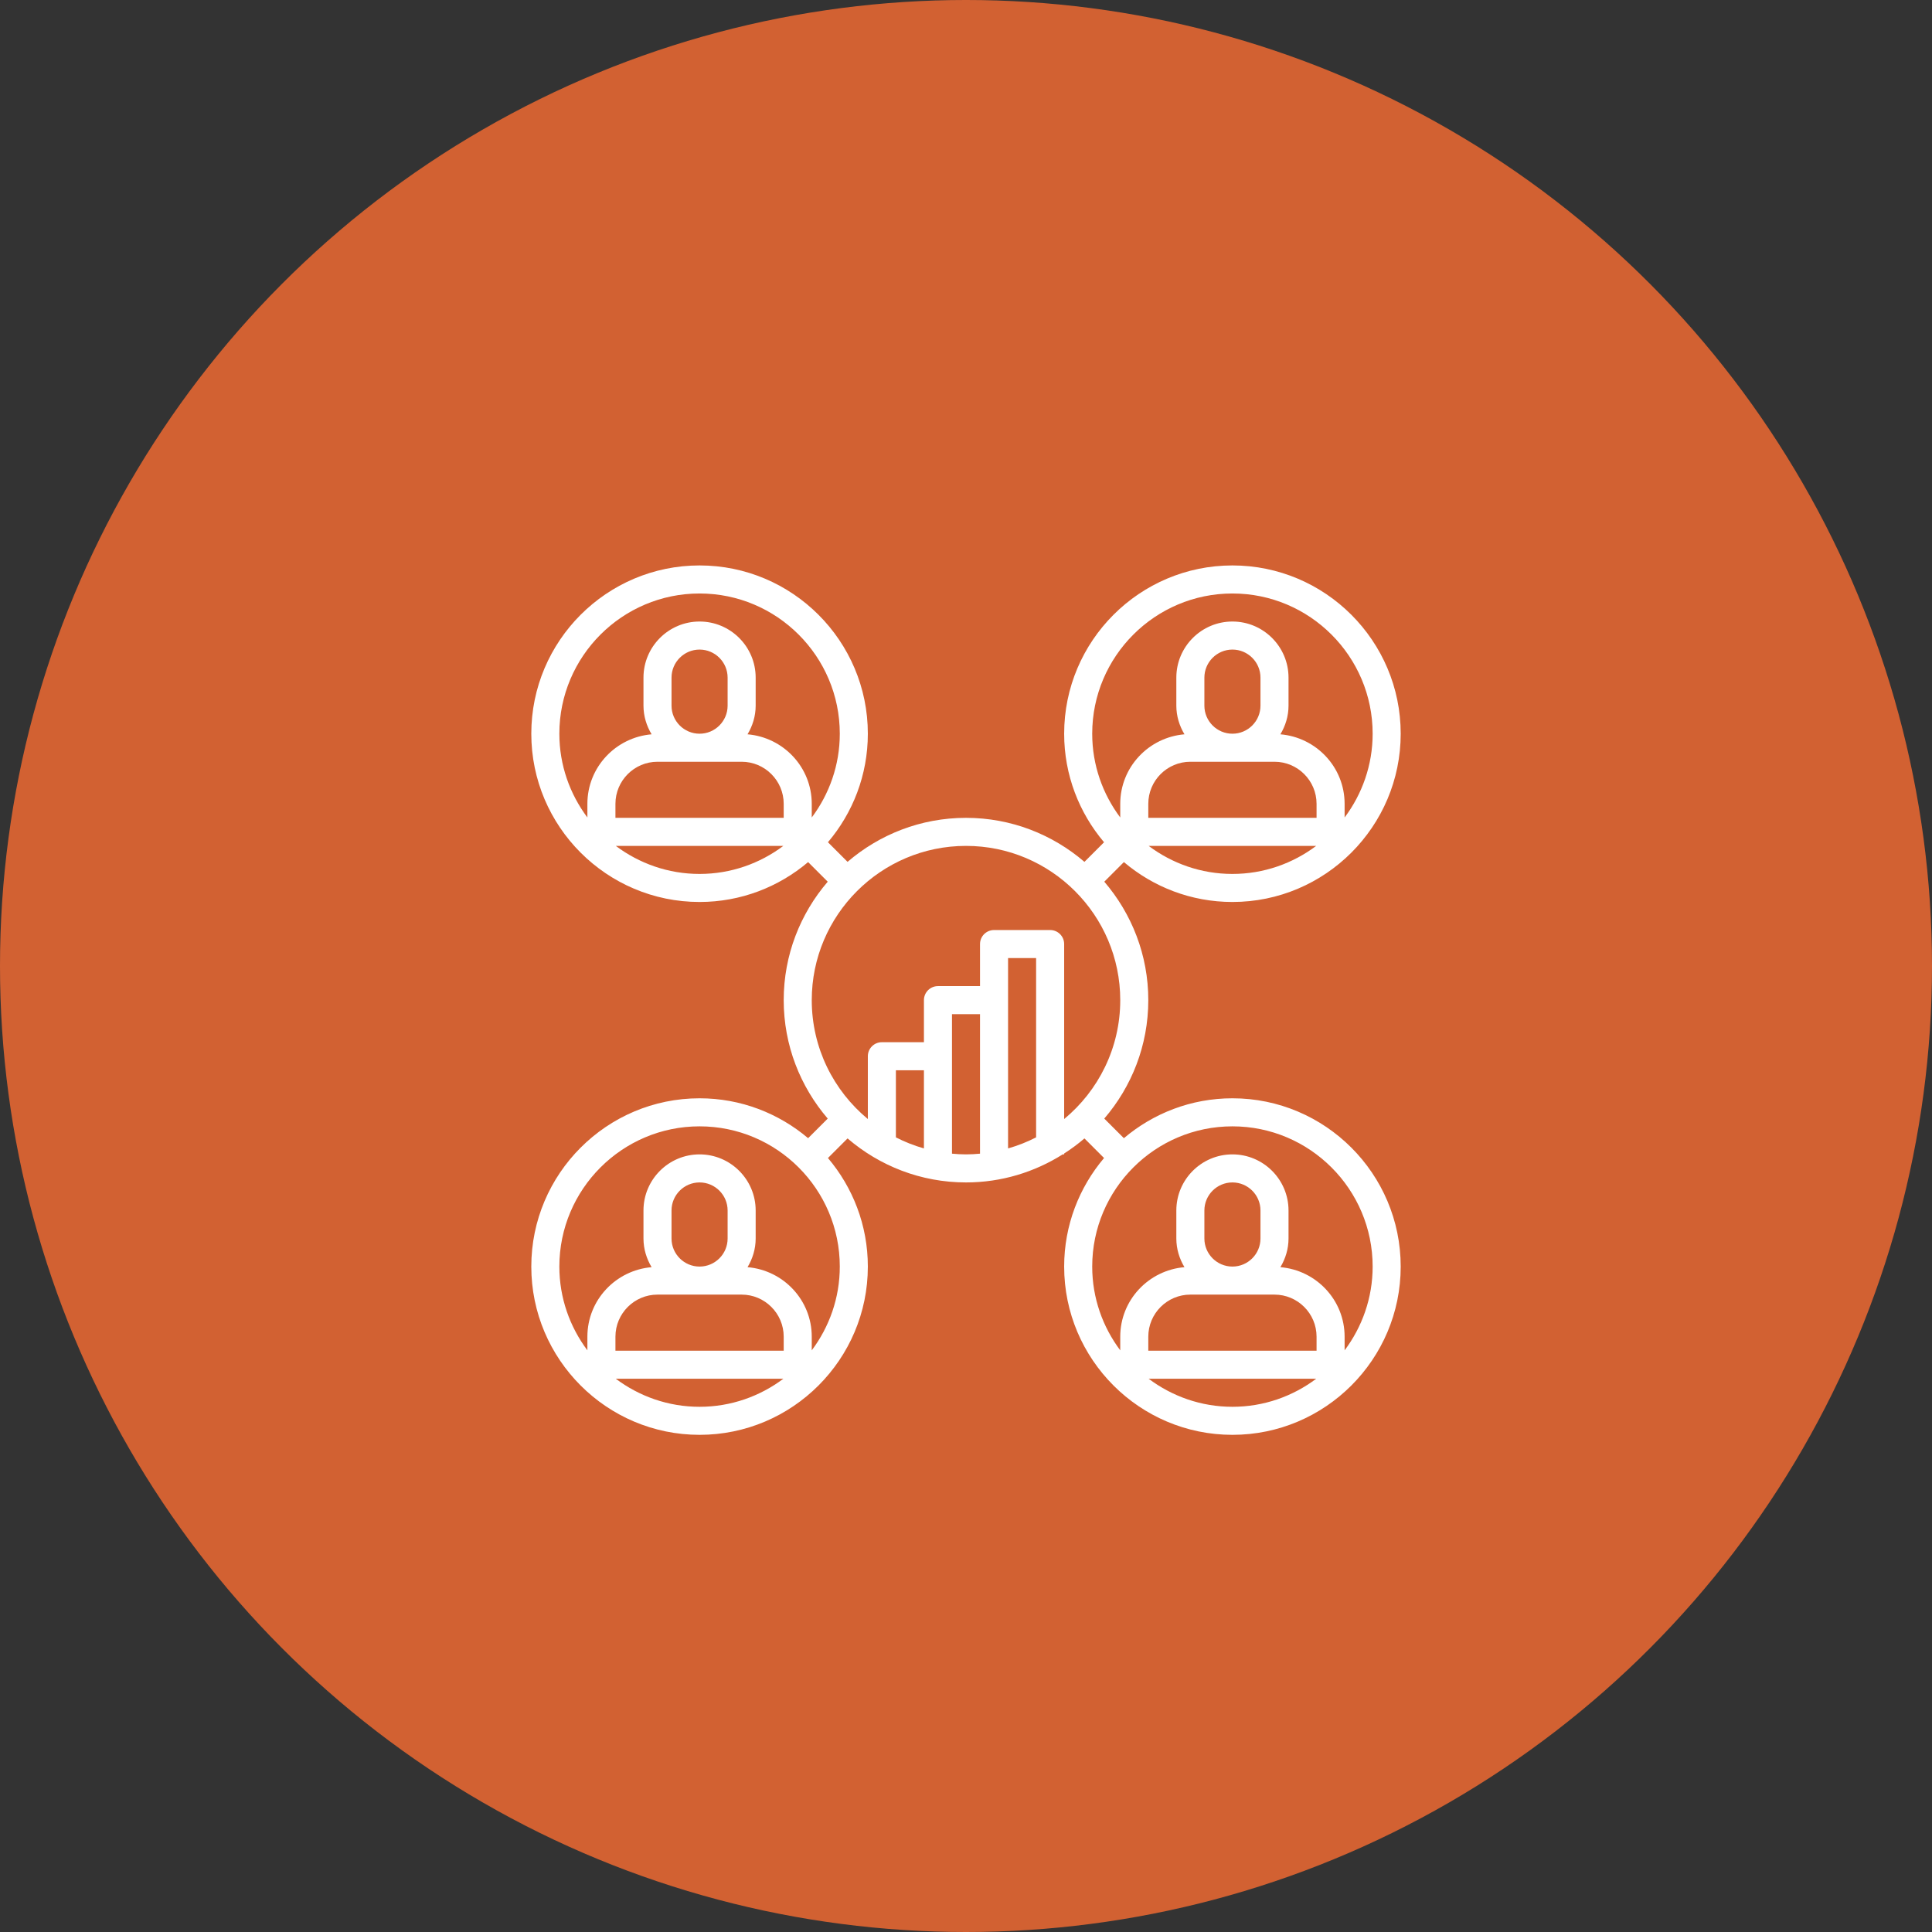
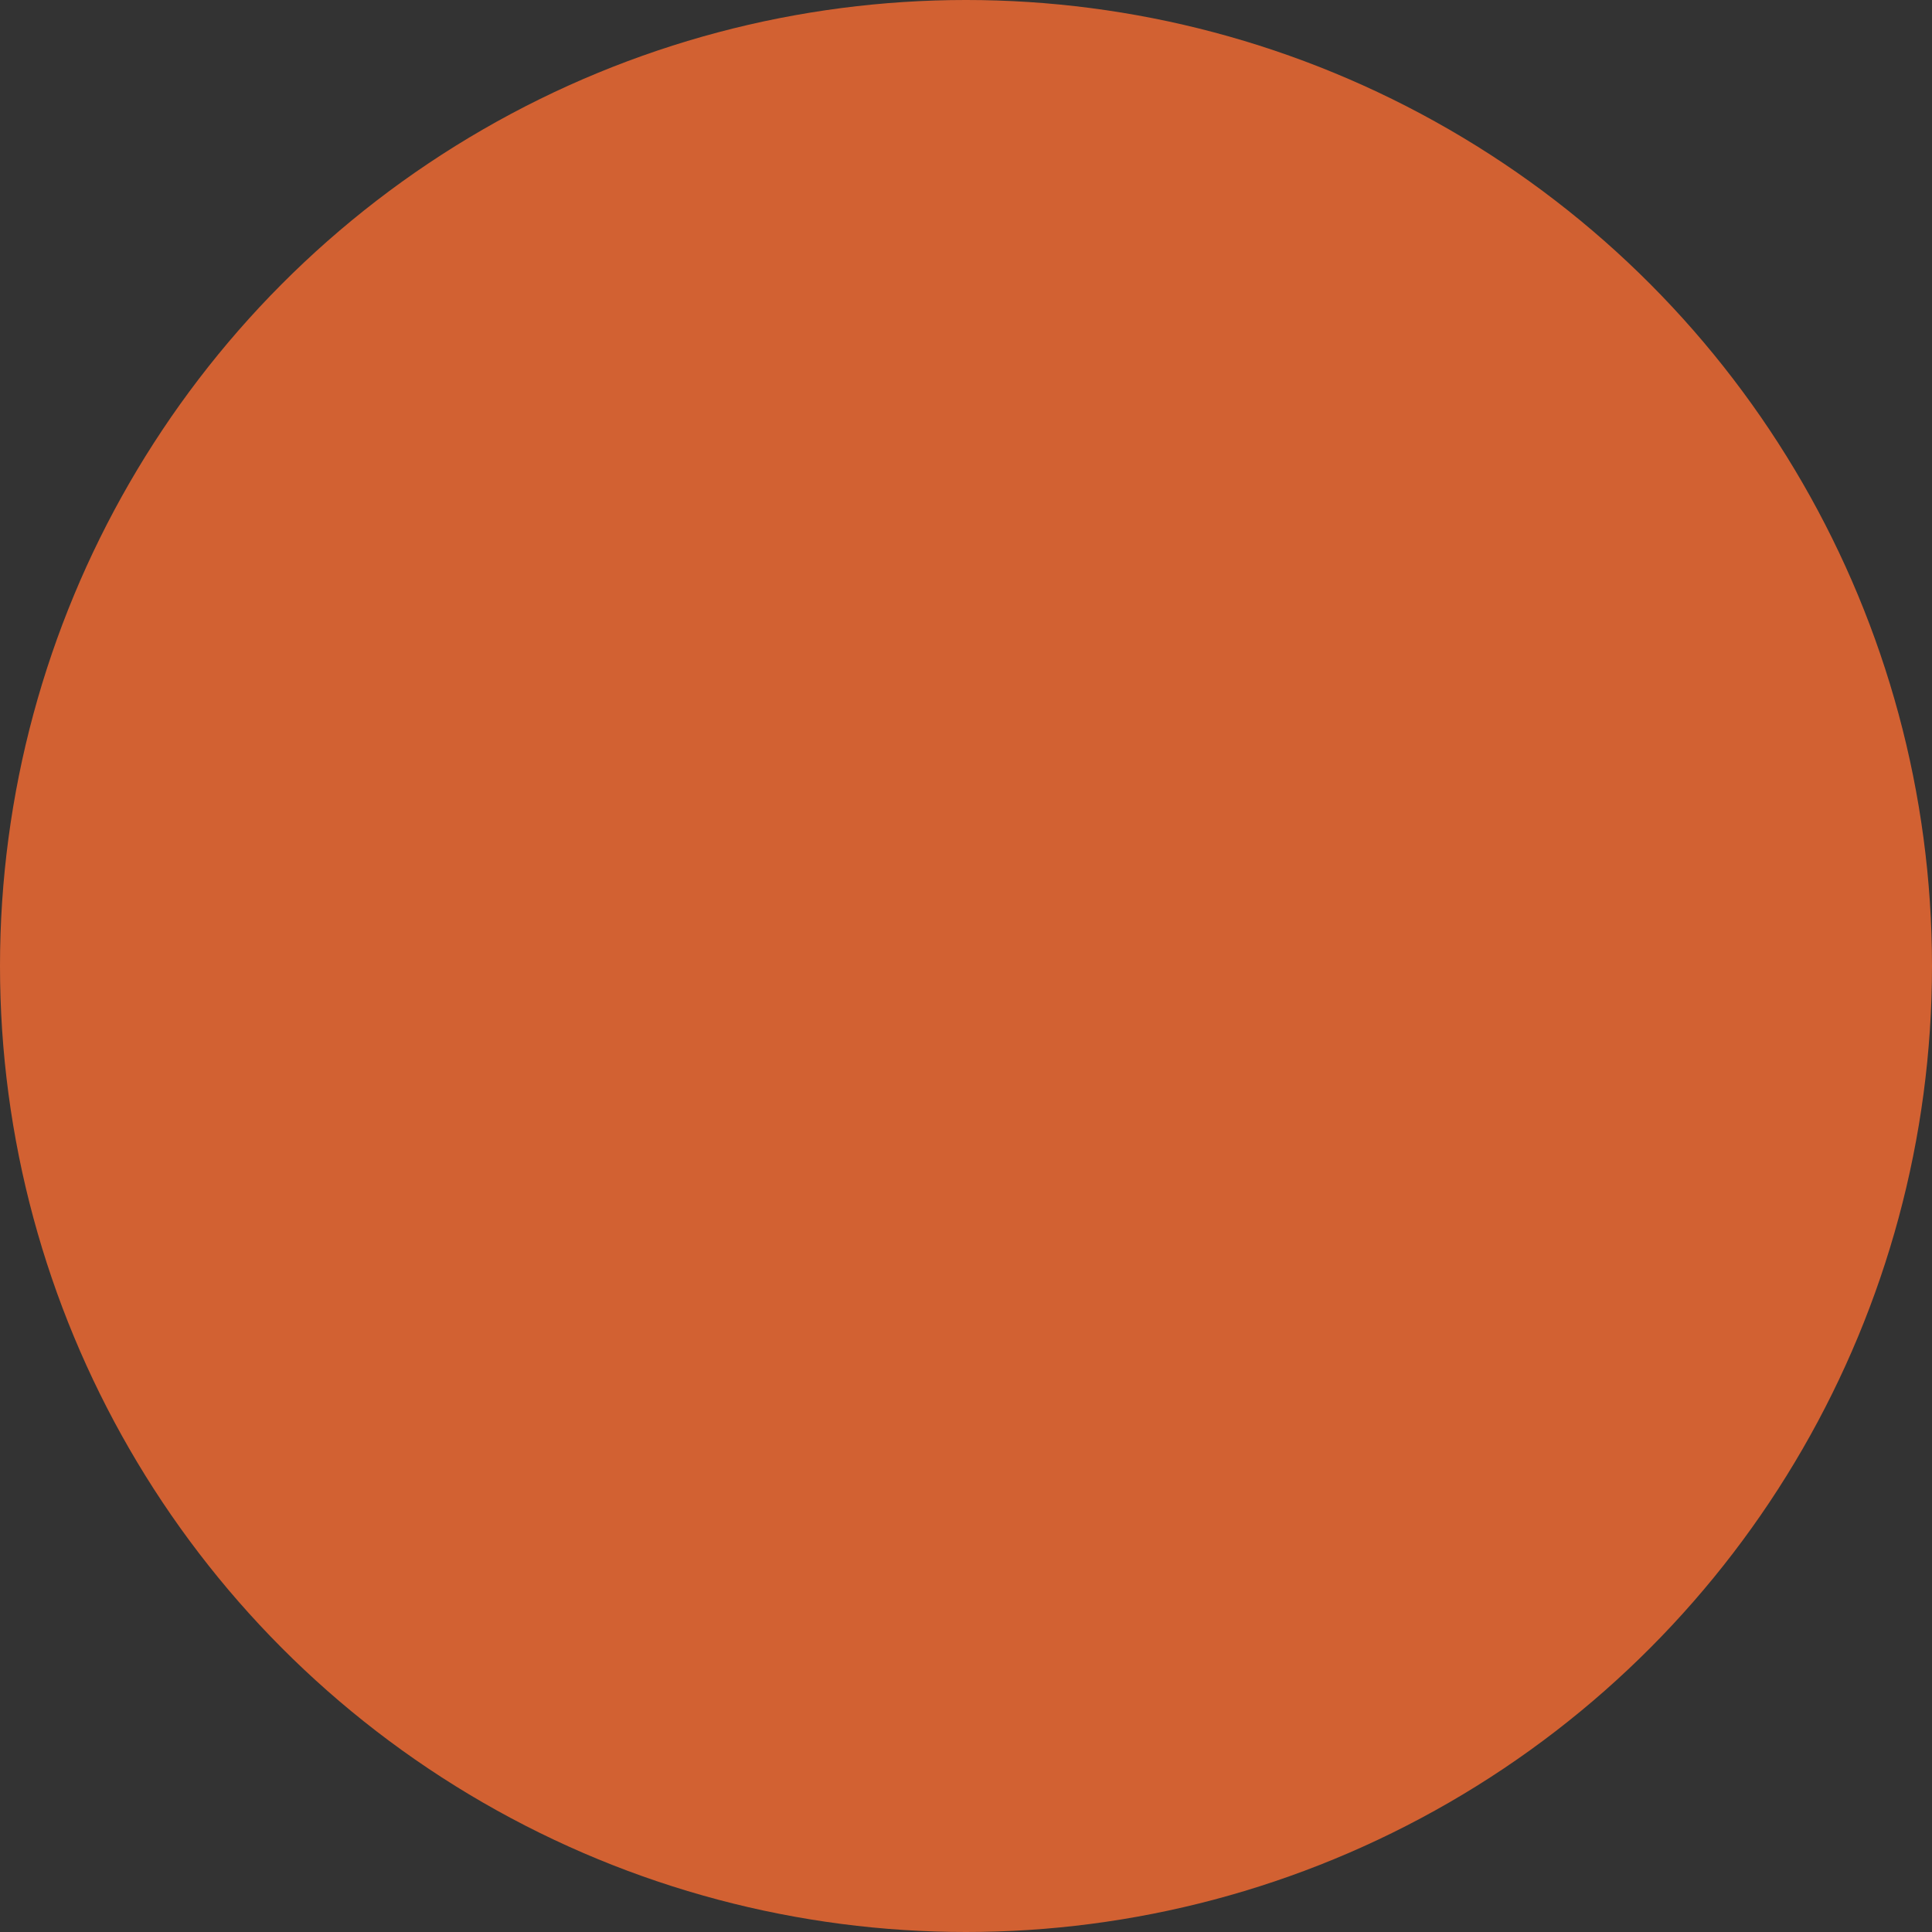
<svg xmlns="http://www.w3.org/2000/svg" width="160px" height="160px" viewBox="0 0 160 160">
  <rect x="0" y="0" width="160" height="160" fill="#333333" stroke="none" />
  <title>Group 12</title>
  <g id="Page-1" stroke="none" stroke-width="1" fill="none" fill-rule="evenodd">
    <g id="Hire-from-SEDI-UI-changes-astrid-pereira" transform="translate(-500, -4716)">
      <g id="Group-12" transform="translate(500, 4716)">
        <circle id="Oval-Copy-2" fill="#D26132" cx="80" cy="80" r="80" />
        <g id="business" transform="translate(44, 46)" fill="#FFFFFF" fill-rule="nonzero">
-           <path d="M58.065,44.956 C54.64,44.956 51.504,46.204 49.075,48.26 L47.451,46.637 C49.718,43.996 51.097,40.572 51.097,36.827 C51.097,33.082 49.718,29.659 47.453,27.018 L49.076,25.394 C51.504,27.451 54.64,28.698 58.065,28.698 C65.749,28.698 72,22.447 72,14.763 C72,7.078 65.749,0.827 58.065,0.827 C50.38,0.827 44.129,7.078 44.129,14.763 C44.129,18.187 45.376,21.323 47.433,23.752 L45.809,25.376 C43.169,23.109 39.745,21.73 36,21.73 C32.255,21.73 28.831,23.109 26.191,25.375 L24.567,23.751 C26.624,21.323 27.871,18.187 27.871,14.763 C27.871,7.078 21.62,0.827 13.935,0.827 C6.251,0.827 0,7.078 0,14.763 C0,22.447 6.251,28.698 13.935,28.698 C17.36,28.698 20.496,27.451 22.925,25.394 L24.549,27.018 C22.282,29.659 20.903,33.082 20.903,36.827 C20.903,40.572 22.282,43.996 24.549,46.637 L22.925,48.26 C20.496,46.204 17.36,44.956 13.935,44.956 C6.251,44.956 0,51.208 0,58.892 C0,66.576 6.251,72.827 13.935,72.827 C21.62,72.827 27.871,66.576 27.871,58.892 C27.871,55.467 26.624,52.332 24.567,49.902 L26.191,48.279 C28.831,50.546 32.255,51.924 36,51.924 C38.944,51.924 41.685,51.065 44.008,49.601 L44.129,49.601 L44.129,49.528 C44.719,49.15 45.28,48.734 45.809,48.279 L47.433,49.902 C45.376,52.332 44.129,55.467 44.129,58.892 C44.129,66.576 50.38,72.827 58.065,72.827 C65.749,72.827 72,66.576 72,58.892 C72,51.208 65.749,44.956 58.065,44.956 L58.065,44.956 Z M55.742,12.44 L55.742,10.118 C55.742,8.837 56.784,7.795 58.065,7.795 C59.345,7.795 60.387,8.837 60.387,10.118 L60.387,12.44 C60.387,13.721 59.345,14.763 58.065,14.763 C56.784,14.763 55.742,13.721 55.742,12.44 Z M61.548,17.085 C63.469,17.085 65.032,18.648 65.032,20.569 L65.032,21.73 L51.097,21.73 L51.097,20.569 C51.097,18.648 52.66,17.085 54.581,17.085 L61.548,17.085 Z M51.126,24.053 L65.002,24.053 C63.064,25.505 60.667,26.376 58.063,26.376 C55.46,26.376 53.065,25.505 51.126,24.053 L51.126,24.053 Z M58.065,3.15 C64.468,3.15 69.677,8.359 69.677,14.763 C69.677,17.365 68.806,19.762 67.355,21.701 L67.355,20.569 C67.355,17.535 65.007,15.065 62.036,14.812 C62.454,14.115 62.71,13.31 62.71,12.44 L62.71,10.118 C62.71,7.556 60.626,5.472 58.065,5.472 C55.503,5.472 53.419,7.556 53.419,10.118 L53.419,12.44 C53.419,13.31 53.675,14.115 54.093,14.812 C51.122,15.065 48.774,17.535 48.774,20.569 L48.774,21.701 C47.323,19.763 46.452,17.366 46.452,14.763 C46.452,8.359 51.661,3.15 58.065,3.15 Z M11.613,12.44 L11.613,10.118 C11.613,8.837 12.655,7.795 13.935,7.795 C15.216,7.795 16.258,8.837 16.258,10.118 L16.258,12.44 C16.258,13.721 15.216,14.763 13.935,14.763 C12.655,14.763 11.613,13.721 11.613,12.44 Z M17.419,17.085 C19.34,17.085 20.903,18.648 20.903,20.569 L20.903,21.73 L6.968,21.73 L6.968,20.569 C6.968,18.648 8.531,17.085 10.452,17.085 L17.419,17.085 Z M2.323,14.763 C2.323,8.359 7.532,3.15 13.935,3.15 C20.339,3.15 25.548,8.359 25.548,14.763 C25.548,17.365 24.677,19.762 23.226,21.701 L23.226,20.569 C23.226,17.535 20.878,15.065 17.907,14.812 C18.325,14.115 18.581,13.31 18.581,12.44 L18.581,10.118 C18.581,7.556 16.497,5.472 13.935,5.472 C11.374,5.472 9.29,7.556 9.29,10.118 L9.29,12.44 C9.29,13.31 9.546,14.115 9.964,14.812 C6.993,15.065 4.645,17.535 4.645,20.569 L4.645,21.701 C3.194,19.762 2.323,17.365 2.323,14.763 Z M6.997,24.053 L20.873,24.053 C18.935,25.505 16.538,26.376 13.934,26.376 C11.331,26.376 8.936,25.505 6.997,24.053 Z M11.613,56.569 L11.613,54.247 C11.613,52.966 12.655,51.924 13.935,51.924 C15.216,51.924 16.258,52.966 16.258,54.247 L16.258,56.569 C16.258,57.85 15.216,58.892 13.935,58.892 C12.655,58.892 11.613,57.85 11.613,56.569 Z M17.419,61.214 C19.34,61.214 20.903,62.777 20.903,64.698 L20.903,65.86 L6.968,65.86 L6.968,64.698 C6.968,62.777 8.531,61.214 10.452,61.214 L17.419,61.214 Z M6.998,68.182 L20.874,68.182 C18.936,69.634 16.539,70.505 13.937,70.505 C11.334,70.505 8.936,69.634 6.998,68.182 Z M23.226,65.829 L23.226,64.698 C23.226,61.664 20.878,59.194 17.908,58.942 C18.325,58.245 18.581,57.439 18.581,56.569 L18.581,54.247 C18.581,51.685 16.497,49.601 13.935,49.601 C11.374,49.601 9.29,51.685 9.29,54.247 L9.29,56.569 C9.29,57.439 9.546,58.245 9.963,58.942 C6.993,59.194 4.645,61.664 4.645,64.698 L4.645,65.829 C3.194,63.891 2.323,61.494 2.323,58.892 C2.323,52.488 7.532,47.279 13.935,47.279 C20.339,47.279 25.548,52.488 25.548,58.892 C25.548,61.494 24.677,63.891 23.226,65.829 Z M32.516,49.107 C31.706,48.877 30.93,48.569 30.194,48.192 L30.194,42.634 L32.516,42.634 L32.516,49.107 Z M34.839,49.542 L34.839,41.472 L34.839,37.989 L37.161,37.989 L37.161,49.542 C36.778,49.577 36.393,49.601 36,49.601 C35.607,49.601 35.222,49.577 34.839,49.542 Z M39.484,36.827 L39.484,33.343 L41.806,33.343 L41.806,48.192 C41.07,48.569 40.294,48.877 39.484,49.107 L39.484,36.827 Z M42.968,31.021 L38.323,31.021 C37.682,31.021 37.161,31.541 37.161,32.182 L37.161,35.666 L33.677,35.666 C33.036,35.666 32.516,36.186 32.516,36.827 L32.516,40.311 L29.032,40.311 C28.391,40.311 27.871,40.83 27.871,41.472 L27.871,46.674 C25.036,44.329 23.226,40.786 23.226,36.827 C23.226,29.784 28.957,24.053 36,24.053 C43.043,24.053 48.774,29.784 48.774,36.827 C48.774,40.785 46.964,44.328 44.129,46.674 L44.129,32.182 C44.129,31.541 43.609,31.021 42.968,31.021 Z M55.742,56.569 L55.742,54.247 C55.742,52.966 56.784,51.924 58.065,51.924 C59.345,51.924 60.387,52.966 60.387,54.247 L60.387,56.569 C60.387,57.85 59.345,58.892 58.065,58.892 C56.784,58.892 55.742,57.85 55.742,56.569 Z M61.548,61.214 C63.469,61.214 65.032,62.777 65.032,64.698 L65.032,65.86 L51.097,65.86 L51.097,64.698 C51.097,62.777 52.66,61.214 54.581,61.214 L61.548,61.214 Z M51.127,68.182 L65.003,68.182 C63.065,69.634 60.668,70.505 58.066,70.505 C55.463,70.505 53.065,69.634 51.127,68.182 L51.127,68.182 Z M67.355,65.829 L67.355,64.698 C67.355,61.664 65.007,59.194 62.037,58.942 C62.454,58.245 62.71,57.439 62.71,56.569 L62.71,54.247 C62.71,51.685 60.626,49.601 58.065,49.601 C55.503,49.601 53.419,51.685 53.419,54.247 L53.419,56.569 C53.419,57.439 53.675,58.245 54.092,58.942 C51.122,59.194 48.774,61.664 48.774,64.698 L48.774,65.829 C47.323,63.891 46.452,61.494 46.452,58.892 C46.452,52.488 51.661,47.279 58.065,47.279 C64.468,47.279 69.677,52.488 69.677,58.892 C69.677,61.494 68.806,63.891 67.355,65.829 Z" id="Shape" />
-         </g>
+           </g>
      </g>
    </g>
  </g>
</svg>